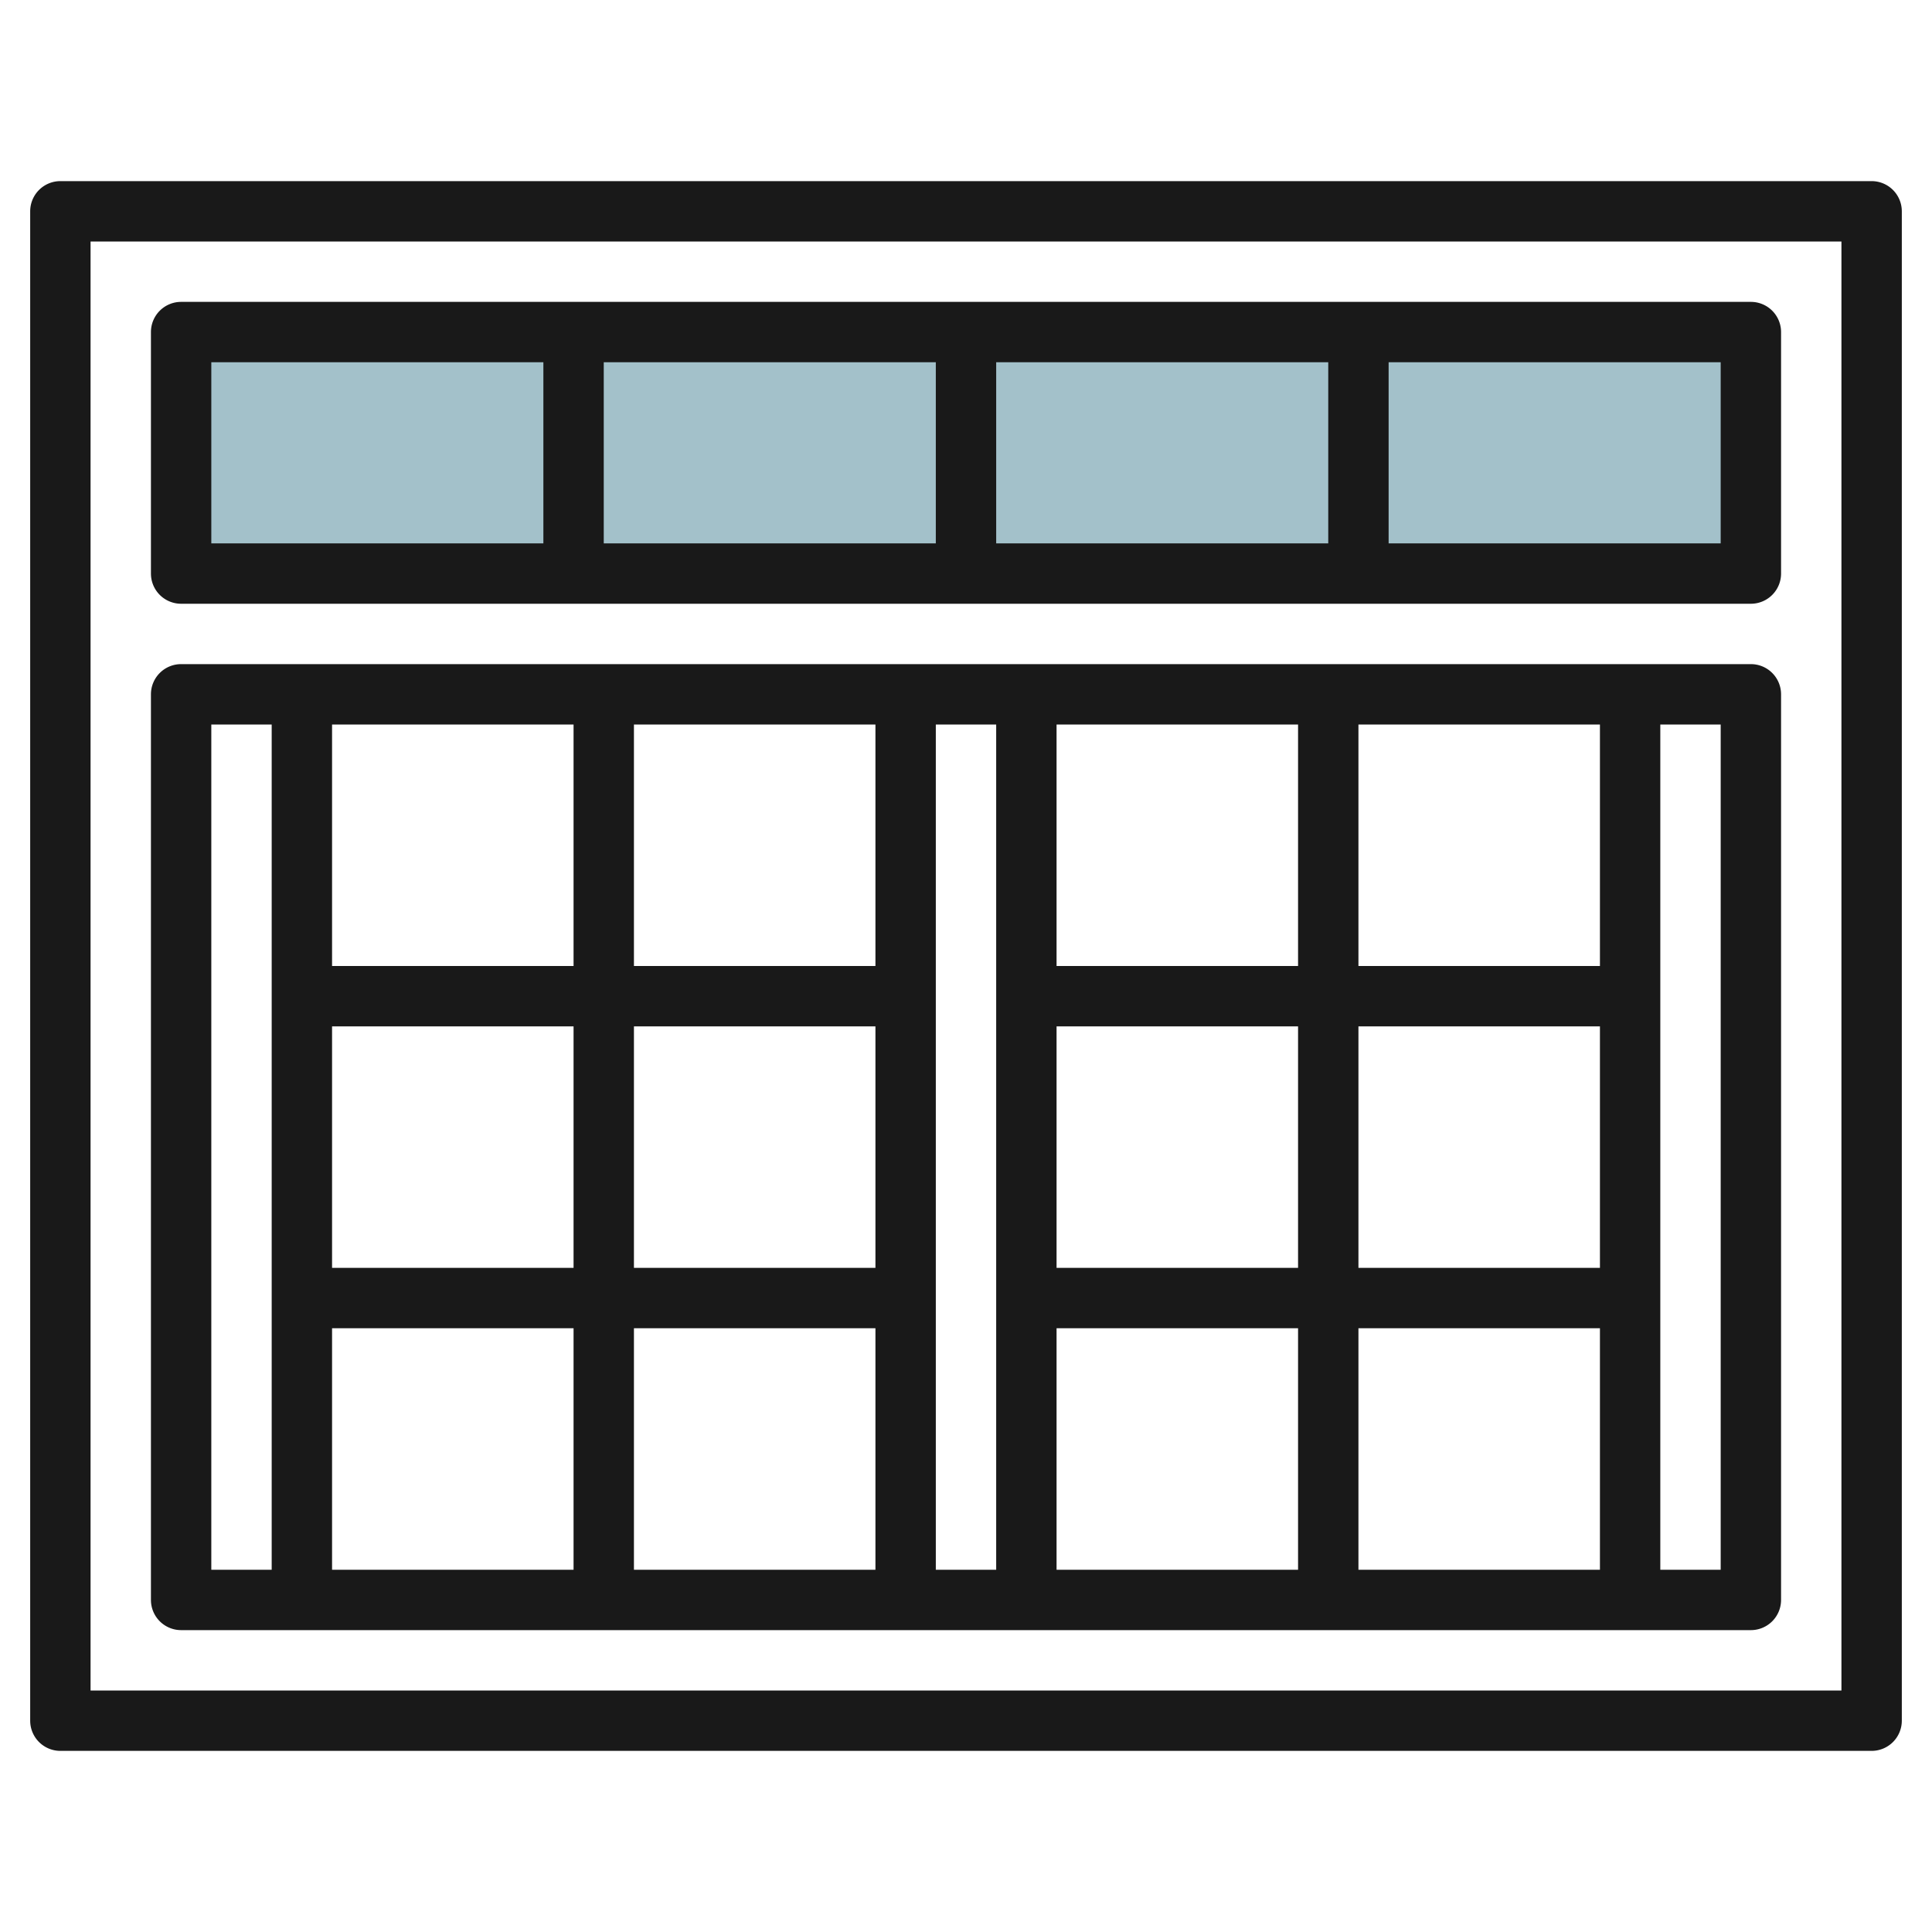
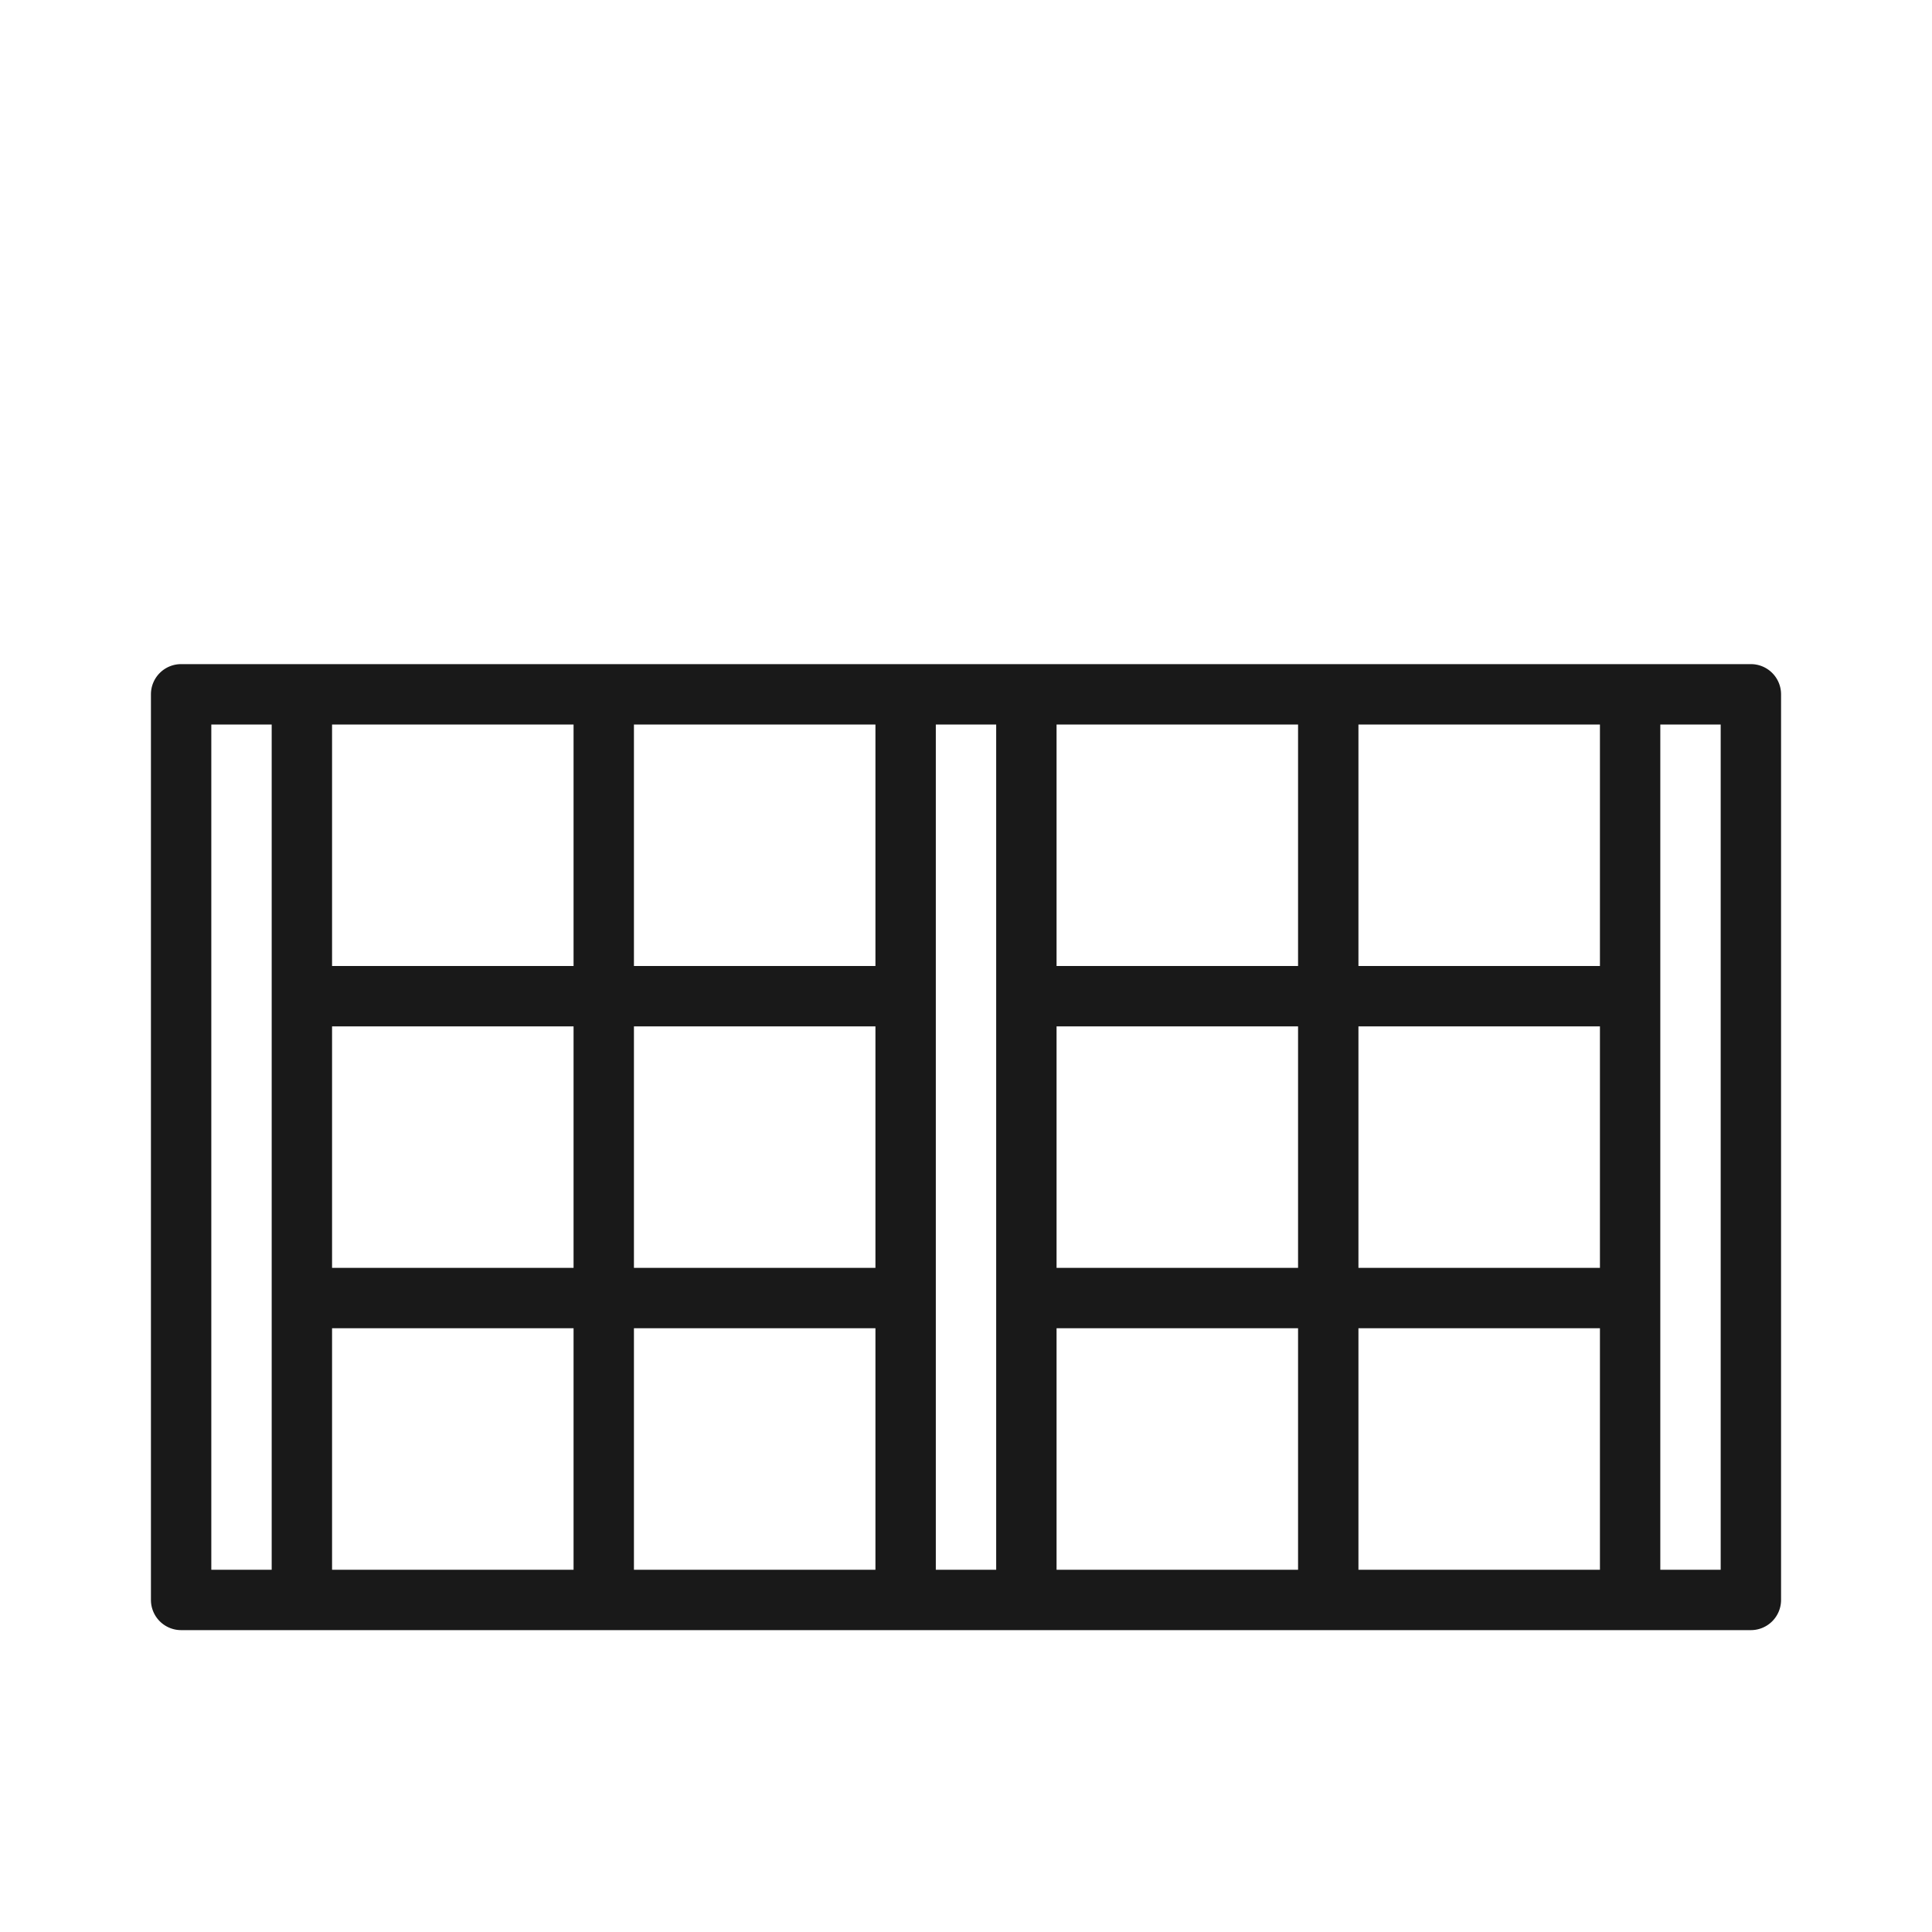
<svg xmlns="http://www.w3.org/2000/svg" id="Layer_3" height="512" viewBox="0 0 64 64" width="512" data-name="Layer 3">
-   <path d="m6 11h52v8h-52z" fill="#a3c1ca" />
  <g fill="#191919">
-     <path d="m62 6h-60a1 1 0 0 0 -1 1v50a1 1 0 0 0 1 1h60a1 1 0 0 0 1-1v-50a1 1 0 0 0 -1-1zm-1 50h-58v-48h58z" />
    <path d="m6 54h52a1 1 0 0 0 1-1v-30a1 1 0 0 0 -1-1h-52a1 1 0 0 0 -1 1v30a1 1 0 0 0 1 1zm29-20h8v8h-8zm18 8h-8v-8h8zm-18 2h8v8h-8zm10 0h8v8h-8zm8-12h-8v-8h8zm-10 0h-8v-8h8zm-10 20h-2v-28h2zm-22-18h8v8h-8zm10 0h8v8h-8zm8 10v8h-8v-8zm0-12h-8v-8h8zm-10 0h-8v-8h8zm-8 12h8v8h-8zm46 8h-2v-28h2zm-50-28h2v28h-2z" />
-     <path d="m6 20h52a1 1 0 0 0 1-1v-8a1 1 0 0 0 -1-1h-52a1 1 0 0 0 -1 1v8a1 1 0 0 0 1 1zm25-2h-11v-6h11zm2-6h11v6h-11zm24 6h-11v-6h11zm-50-6h11v6h-11z" />
  </g>
</svg>